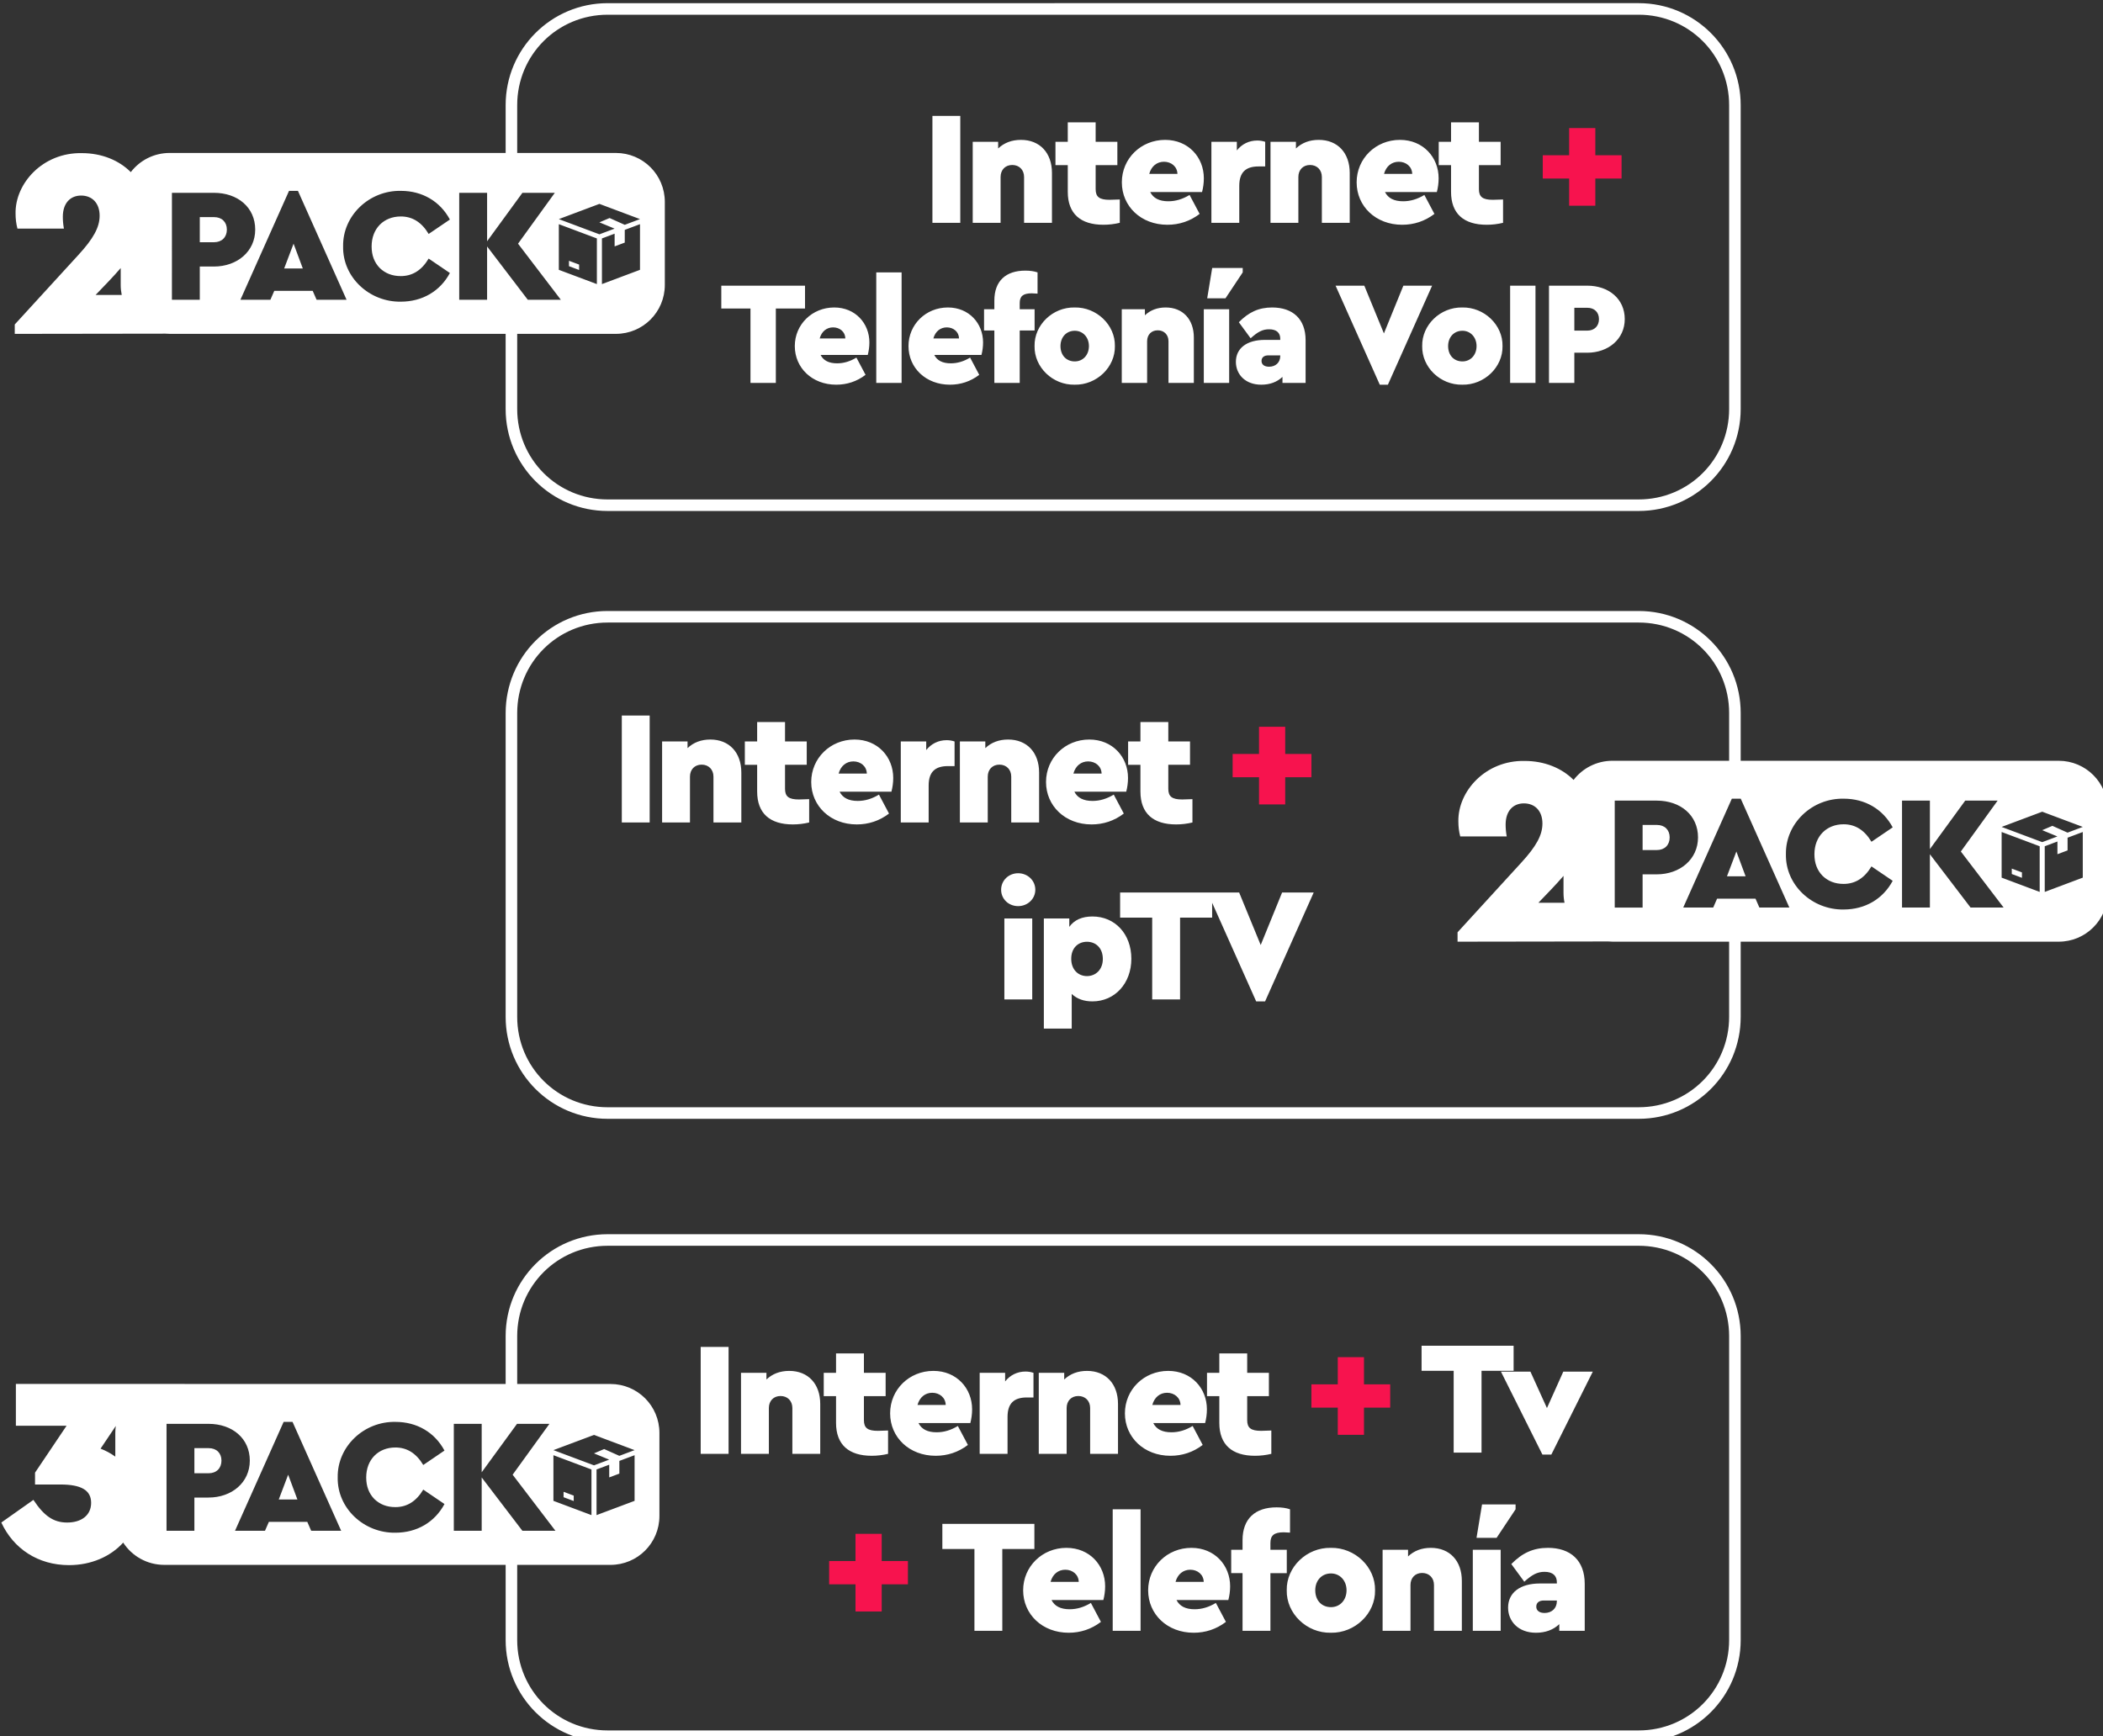
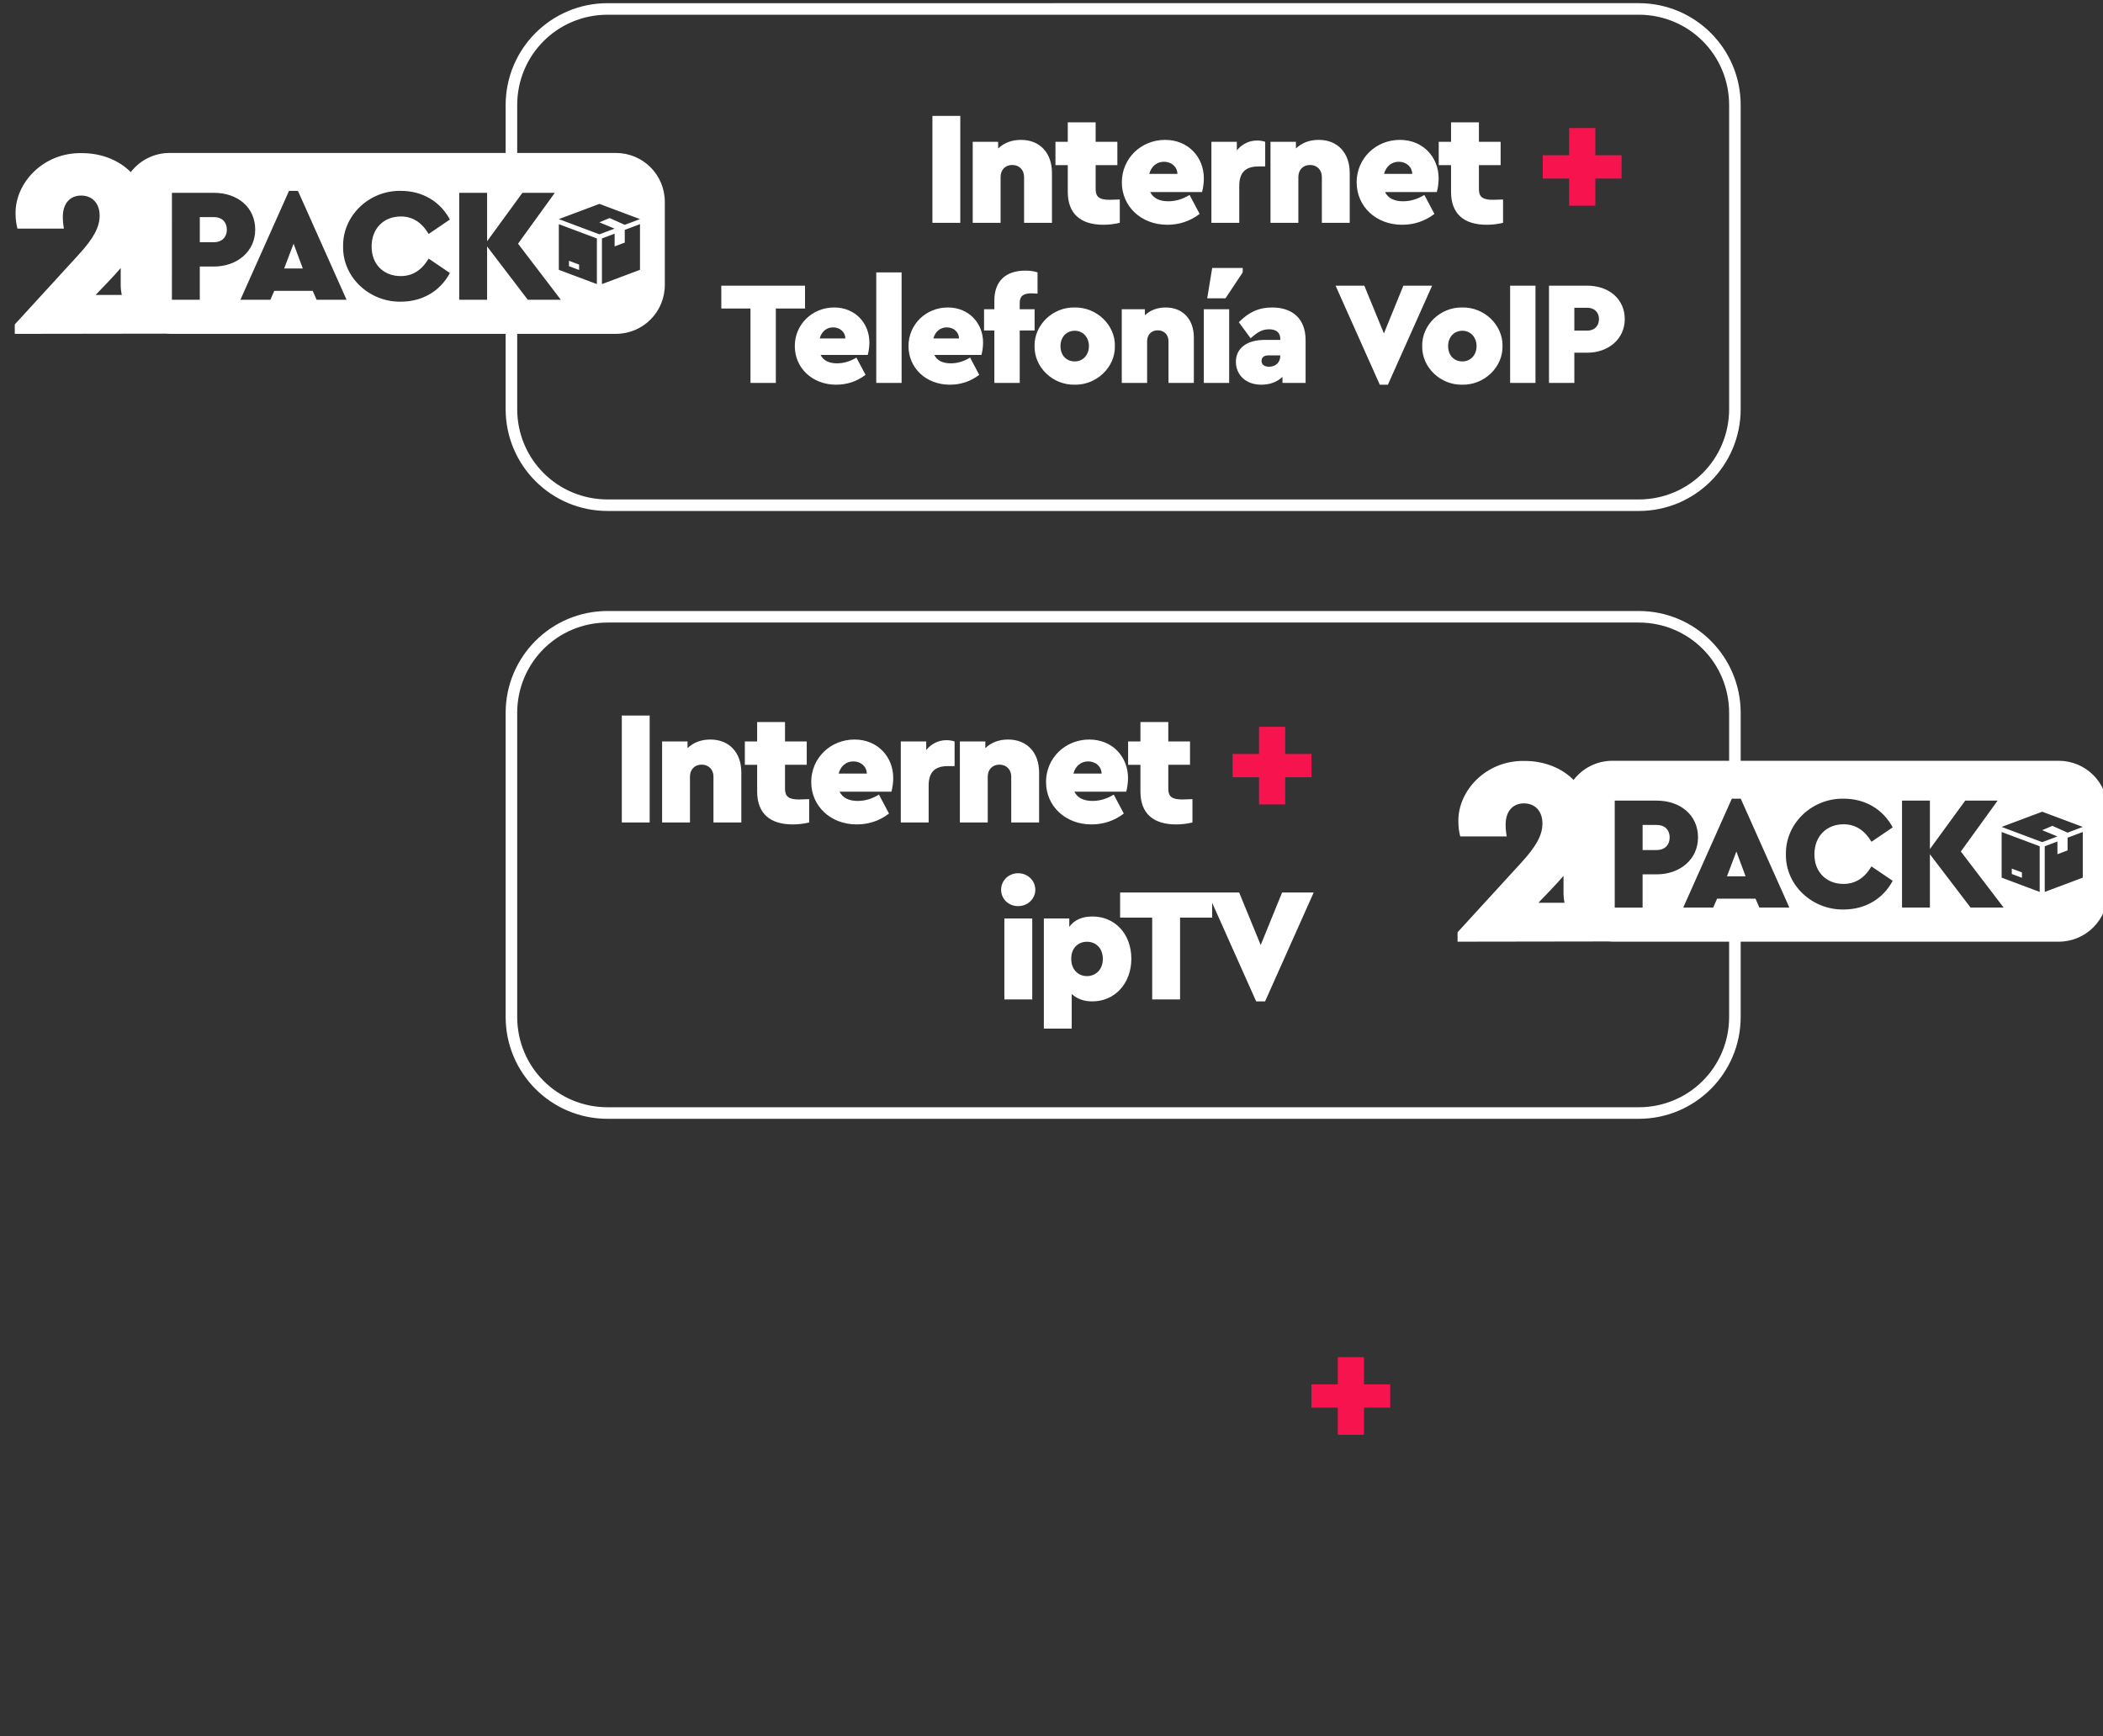
<svg xmlns="http://www.w3.org/2000/svg" width="109.326mm" height="90.265mm" viewBox="0 0 109.326 90.265" id="svg19020">
  <rect x="0" y="0" width="109.326" height="90.265" fill="#333333" stroke="none" />
  <defs id="defs19017" />
  <g id="layer1" transform="translate(-43.943,-104.748)">
-     <path id="rect326214" style="color:#000000;fill:#ffffff;stroke-width:3.78;stroke-linecap:round;stroke-linejoin:round;-inkscape-stroke:none" d="m 285.021,637.426 c -11.062,0 -20.004,8.936 -20.004,19.998 v 9.389 h -62.961 l 0.039,-0.01 h -9.615 -23.541 v 8.201 h 9.945 l -6.189,9.205 v 2.326 h 4.973 c 4.074,0 6.031,1.111 6.031,3.598 0,2.486 -1.958,3.863 -4.709,3.863 -2.698,0 -4.55,-1.324 -6.613,-4.445 l -6.295,4.445 c 2.381,5.132 7.195,8.357 13.279,8.357 4.346,0 8.149,-1.681 10.629,-4.418 1.71,2.633 4.674,4.367 8.061,4.367 h 66.967 v 14.752 c 0,11.062 8.942,20.004 20.004,20.004 h 202.271 c 11.062,0 20.006,-8.942 20.006,-20.004 V 657.424 c 0,-11.062 -8.944,-19.998 -20.006,-19.998 z m 0,2.268 h 202.271 c 9.845,0 17.738,7.885 17.738,17.73 v 59.631 c 0,9.845 -7.893,17.73 -17.738,17.73 H 285.021 c -9.845,0 -17.738,-7.885 -17.738,-17.73 v -14.752 h 18.295 c 5.322,0 9.605,-4.283 9.605,-9.605 v -16.277 c 0,-5.322 -4.283,-9.607 -9.605,-9.607 H 267.283 v -9.389 c 0,-9.845 7.893,-17.73 17.738,-17.73 z M 221.463,674.25 h 1.748 l 9.537,21.359 h -5.881 l -0.764,-1.748 h -7.533 l -0.762,1.748 h -5.881 z m 21.955,0 c 4.196,0 7.692,2.065 9.6,5.625 l -4.164,2.83 c -1.367,-2.289 -3.18,-3.434 -5.469,-3.434 -3.338,0 -5.721,2.353 -5.721,5.881 0,1.748 0.541,3.146 1.59,4.227 1.081,1.049 2.446,1.59 4.131,1.59 2.289,0 4.102,-1.143 5.469,-3.432 l 4.164,2.828 c -1.907,3.56 -5.405,5.627 -9.633,5.627 -6.167,0.095 -11.442,-4.8 -11.314,-10.871 -0.095,-6.008 5.117,-10.998 11.348,-10.871 z m -44.926,0.381 h 8.232 c 4.673,0 8.105,2.86 8.105,7.215 0,4.291 -3.528,7.248 -8.105,7.248 h -2.766 v 6.516 h -5.467 z m 56.357,0 h 5.469 v 9.504 l 6.93,-9.504 h 6.357 l -7.217,9.98 8.393,10.998 h -6.484 l -7.979,-10.457 v 10.457 h -5.469 z m -66.309,0.418 c -0.064,0.448 -0.098,0.905 -0.098,1.371 v 4.646 c -0.88,-0.641 -1.853,-1.168 -2.893,-1.566 z m 93.811,1.756 7.961,2.984 -2.992,1.121 -2.979,-1.334 v 0.004 l -1.99,0.846 v 0.004 l 2.979,1.227 -2.979,1.119 -7.961,-2.986 z m -78.393,2.594 v 4.928 h 2.797 c 1.526,0 2.512,-0.986 2.512,-2.48 0,-1.494 -0.986,-2.447 -2.512,-2.447 z m 70.432,1.387 7.463,2.799 v 8.955 l -7.463,-2.799 z m 15.922,0 v 8.955 l -7.465,2.799 v -8.955 l 2.488,-0.934 v 2.492 l 1.99,-0.746 v -2.492 z m -67.959,3.826 -1.844,4.863 h 3.656 z m 54.027,3.354 v 1.062 l 1.99,0.746 v -1.062 z" transform="scale(0.265)" />
    <g aria-label="3" id="text321862" style="font-weight:bold;font-size:13.942px;line-height:1.9;font-family:Ubuntu;-inkscape-font-specification:'Ubuntu Bold';text-align:end;letter-spacing:-0.562px;text-anchor:end;fill:#ffffff;stroke-width:0.232" transform="translate(910.033,-792.901)" />
    <g id="g323231" transform="matrix(0.008,0,0,0.008,72.599,179.046)" style="fill:#691c44;fill-opacity:1">
      <g id="g323187" style="fill:#691c44;fill-opacity:1">
        <g id="g323185" style="fill:#691c44;fill-opacity:1" />
      </g>
      <g id="g323193" style="fill:#691c44;fill-opacity:1">
        <g id="g323191" style="fill:#691c44;fill-opacity:1" />
      </g>
      <g id="g323199" style="fill:#691c44;fill-opacity:1">
        <g id="g323197" style="fill:#691c44;fill-opacity:1" />
      </g>
      <g id="g323201" style="fill:#691c44;fill-opacity:1" />
      <g id="g323203" style="fill:#691c44;fill-opacity:1" />
      <g id="g323205" style="fill:#691c44;fill-opacity:1" />
      <g id="g323207" style="fill:#691c44;fill-opacity:1" />
      <g id="g323209" style="fill:#691c44;fill-opacity:1" />
      <g id="g323211" style="fill:#691c44;fill-opacity:1" />
      <g id="g323213" style="fill:#691c44;fill-opacity:1" />
      <g id="g323215" style="fill:#691c44;fill-opacity:1" />
      <g id="g323217" style="fill:#691c44;fill-opacity:1" />
      <g id="g323219" style="fill:#691c44;fill-opacity:1" />
      <g id="g323221" style="fill:#691c44;fill-opacity:1" />
      <g id="g323223" style="fill:#691c44;fill-opacity:1" />
      <g id="g323225" style="fill:#691c44;fill-opacity:1" />
      <g id="g323227" style="fill:#691c44;fill-opacity:1" />
      <g id="g323229" style="fill:#691c44;fill-opacity:1" />
    </g>
    <path id="rect323554" style="color:#000000;fill:#ffffff;stroke-width:3.78;stroke-linecap:round;stroke-linejoin:round;-inkscape-stroke:none" d="m 285.021,515.152 c -11.062,0 -20.004,8.944 -20.004,20.006 v 59.623 c 0,11.062 8.942,20.004 20.004,20.004 h 202.271 c 11.062,0 20.006,-8.942 20.006,-20.004 v -14.75 h 62.377 c 5.322,0 9.607,-4.285 9.607,-9.607 v -16.277 c 0,-5.322 -4.285,-9.607 -9.607,-9.607 h -62.377 v -9.381 c 0,-11.062 -8.944,-20.006 -20.006,-20.006 z m 0,2.266 h 202.271 c 9.845,0 17.738,7.895 17.738,17.74 v 9.381 h -22.881 c -3.118,0 -5.878,1.472 -7.631,3.76 -2.309,-2.323 -5.706,-3.727 -9.59,-3.727 -7.693,-0.158 -13.119,5.956 -13.014,11.857 0,1.001 0.104,1.95 0.367,2.951 h 9.117 c -0.158,-0.896 -0.211,-1.635 -0.211,-2.32 0,-2.687 1.474,-4.162 3.582,-4.162 2.16,0 3.637,1.477 3.637,3.953 0,2.266 -1.211,4.477 -4.162,7.691 l -12.488,13.648 v 1.844 l 29.551,-0.043 c 0.277,0.024 0.558,0.039 0.842,0.039 h 22.881 v 14.75 c 0,9.845 -7.893,17.738 -17.738,17.738 H 285.021 c -9.845,0 -17.738,-7.893 -17.738,-17.738 V 535.158 c 0,-9.845 7.893,-17.74 17.738,-17.74 z m 220.541,34.559 h 1.748 l 9.537,21.361 h -5.881 l -0.764,-1.748 h -7.533 l -0.762,1.748 h -5.881 z m 21.955,0 c 4.196,0 7.692,2.067 9.6,5.627 l -4.164,2.828 c -1.367,-2.289 -3.18,-3.434 -5.469,-3.434 -3.338,0 -5.721,2.353 -5.721,5.881 0,1.748 0.541,3.148 1.59,4.229 1.081,1.049 2.446,1.59 4.131,1.59 2.289,0 4.102,-1.145 5.469,-3.434 l 4.164,2.828 c -1.907,3.56 -5.405,5.627 -9.633,5.627 -6.167,0.095 -11.442,-4.8 -11.314,-10.871 -0.095,-6.008 5.117,-10.998 11.348,-10.871 z m -44.926,0.381 h 8.232 c 4.673,0 8.105,2.862 8.105,7.217 0,4.291 -3.528,7.246 -8.105,7.246 h -2.766 v 6.518 h -5.467 z m 56.357,0 h 5.469 v 9.506 l 6.928,-9.506 h 6.357 l -7.215,9.982 8.393,10.998 h -6.484 l -7.979,-10.459 v 10.459 h -5.469 z m 27.502,2.174 7.959,2.984 -2.99,1.123 -2.979,-1.336 v 0.004 l -1.99,0.848 v 0.002 l 2.979,1.229 -2.979,1.117 -7.961,-2.986 z m -78.393,2.596 v 4.926 h 2.797 c 1.526,0 2.512,-0.985 2.512,-2.479 0,-1.494 -0.986,-2.447 -2.512,-2.447 z m 70.432,1.385 7.463,2.799 v 8.957 l -7.463,-2.801 z m 15.92,0 v 8.955 l -7.463,2.801 v -8.957 l 2.488,-0.934 v 2.494 l 1.99,-0.748 v -2.492 z m -67.957,3.828 -1.844,4.863 h 3.654 z m 54.027,3.352 v 1.062 L 562.471,567.5 v -1.061 z m -87.938,1.43 v 3.303 c 0,0.676 0.068,1.335 0.199,1.971 h -5.125 l 2.477,-2.582 c 0.895,-0.942 1.71,-1.832 2.449,-2.691 z" transform="scale(0.265)" />
    <g aria-label="2" id="text309416" style="font-weight:bold;font-size:13.942px;line-height:1.9;font-family:Ubuntu;-inkscape-font-specification:'Ubuntu Bold';text-align:end;letter-spacing:-0.562px;text-anchor:end;fill:#f9f9f9;stroke-width:0.232" transform="translate(985.131,-836.267)" />
    <g id="g311256" transform="matrix(0.008,0,0,0.008,147.767,146.695)" style="fill:#322040;fill-opacity:1">
      <g id="g311183" style="fill:#322040;fill-opacity:1">
        <g id="g311181" style="fill:#322040;fill-opacity:1" />
      </g>
      <g id="g311189" style="fill:#322040;fill-opacity:1">
        <g id="g311187" style="fill:#322040;fill-opacity:1" />
      </g>
      <g id="g311195" style="fill:#322040;fill-opacity:1">
        <g id="g311193" style="fill:#322040;fill-opacity:1" />
      </g>
      <g id="g311197" style="fill:#322040;fill-opacity:1" />
      <g id="g311199" style="fill:#322040;fill-opacity:1" />
      <g id="g311201" style="fill:#322040;fill-opacity:1" />
      <g id="g311203" style="fill:#322040;fill-opacity:1" />
      <g id="g311205" style="fill:#322040;fill-opacity:1" />
      <g id="g311207" style="fill:#322040;fill-opacity:1" />
      <g id="g311209" style="fill:#322040;fill-opacity:1" />
      <g id="g311211" style="fill:#322040;fill-opacity:1" />
      <g id="g311213" style="fill:#322040;fill-opacity:1" />
      <g id="g311215" style="fill:#322040;fill-opacity:1" />
      <g id="g311217" style="fill:#322040;fill-opacity:1" />
      <g id="g311219" style="fill:#322040;fill-opacity:1" />
      <g id="g311221" style="fill:#322040;fill-opacity:1" />
      <g id="g311223" style="fill:#322040;fill-opacity:1" />
      <g id="g311225" style="fill:#322040;fill-opacity:1" />
    </g>
    <path id="text285212-8-0" style="font-style:normal;font-variant:normal;font-weight:bold;font-stretch:normal;font-size:8.41px;line-height:1.9;font-family:Ubuntu;-inkscape-font-specification:'Ubuntu Bold';text-align:end;letter-spacing:-0.339px;text-anchor:end;fill:#ffffff;fill-opacity:1;stroke-width:0.53" d="m 287.803,535.666 v 20.98 h 5.467 v -20.98 z m 26.553,1.271 v 3.814 h -2.416 v 4.578 h 2.416 v 5.244 c 0,4.291 2.51,6.453 6.992,6.453 1.081,0 2.162,-0.127 3.211,-0.381 v -4.578 l -2.002,0.064 c -2.003,0 -2.734,-0.574 -2.734,-2.1 v -4.703 h 4.26 v -4.578 h -4.26 v -3.814 z m 75.188,0 v 3.814 h -2.416 v 4.578 h 2.416 v 5.244 c 0,4.291 2.51,6.453 6.992,6.453 1.081,0 2.162,-0.127 3.211,-0.381 v -4.578 l -2.002,0.064 c -2.003,0 -2.734,-0.574 -2.734,-2.1 v -4.703 h 4.26 v -4.578 h -4.26 v -3.814 z m -84.363,3.434 c -1.812,0 -3.306,0.571 -4.482,1.684 v -1.303 h -4.99 v 15.895 h 5.467 v -8.996 c 0,-1.399 0.922,-2.354 2.289,-2.354 1.367,0 2.32,0.955 2.32,2.354 v 8.996 h 5.467 v -9.791 c 0,-3.942 -2.383,-6.484 -6.07,-6.484 z m 28.27,0 c -4.736,0 -8.488,3.655 -8.488,8.328 0,4.704 3.752,8.328 8.934,8.328 2.32,0 4.449,-0.7 6.324,-2.131 l -1.971,-3.719 c -1.367,0.826 -2.734,1.24 -4.164,1.24 -1.78,0 -2.955,-0.605 -3.559,-1.812 h 10.17 c 0.223,-0.858 0.352,-1.748 0.352,-2.701 0,-4.101 -3.02,-7.533 -7.598,-7.533 z m 30.145,0 c -1.812,0 -3.306,0.571 -4.482,1.684 v -1.303 h -4.99 v 15.895 h 5.467 v -8.996 c 0,-1.399 0.922,-2.354 2.289,-2.354 1.367,0 2.32,0.955 2.32,2.354 v 8.996 h 5.467 v -9.791 c 0,-3.942 -2.383,-6.484 -6.07,-6.484 z m 15.914,0 c -4.736,0 -8.486,3.655 -8.486,8.328 0,4.704 3.75,8.328 8.932,8.328 2.32,0 4.451,-0.7 6.326,-2.131 l -1.971,-3.719 c -1.367,0.826 -2.734,1.24 -4.164,1.24 -1.78,0 -2.957,-0.605 -3.561,-1.812 h 10.172 c 0.223,-0.858 0.35,-1.748 0.35,-2.701 0,-4.101 -3.02,-7.533 -7.598,-7.533 z m -27.982,0.127 c -1.621,0 -3.02,0.7 -4.006,1.939 v -1.686 h -4.99 v 15.895 h 5.467 v -7.248 c 0,-2.67 1.272,-3.814 3.783,-3.814 h 1.303 v -4.832 c -0.477,-0.159 -0.984,-0.254 -1.557,-0.254 z m -18.299,4.164 c 1.43,0 2.607,0.954 2.639,2.385 h -5.531 c 0.413,-1.526 1.526,-2.385 2.893,-2.385 z m 46.059,0 c 1.43,0 2.607,0.954 2.639,2.385 h -5.531 c 0.413,-1.526 1.526,-2.385 2.893,-2.385 z m -13.734,21.941 c -1.875,0 -3.338,1.43 -3.338,3.242 0,1.812 1.462,3.211 3.338,3.211 1.875,0 3.369,-1.431 3.369,-3.211 0,-1.812 -1.494,-3.242 -3.369,-3.242 z m 20.004,3.783 v 4.926 h 6.293 v 16.053 h 5.469 V 575.312 h 6.293 v -2.91 l 8.637,19.344 h 1.748 l 9.535,-21.359 h -6.199 l -4.195,10.299 -4.227,-10.299 h -5.299 z m -5.426,4.703 c -2.034,0 -3.56,0.668 -4.545,2.035 v -1.652 h -4.99 v 21.615 h 5.467 v -6.803 c 1.049,0.985 2.384,1.461 4.068,1.461 4.387,0 7.629,-3.528 7.629,-8.359 0,-4.832 -3.179,-8.297 -7.629,-8.297 z m -17.281,0.383 v 15.893 h 5.469 v -15.893 z m 16.201,4.576 c 1.748,0 3.115,1.239 3.115,3.369 0,2.13 -1.431,3.369 -3.115,3.369 -1.685,0 -3.084,-1.239 -3.084,-3.4 0,-2.162 1.399,-3.338 3.084,-3.338 z" transform="scale(0.265)" />
-     <path id="text326220" style="font-style:normal;font-variant:normal;font-weight:bold;font-stretch:normal;font-size:8.41px;line-height:1.9;font-family:Ubuntu;-inkscape-font-specification:'Ubuntu Bold';text-align:end;letter-spacing:-0.339px;text-anchor:end;fill:#ffffff;fill-opacity:1;stroke-width:0.53" d="m 444.697,659.303 v 4.926 h 6.295 v 16.053 h 5.467 v -16.053 h 6.293 v -4.926 z m -141.418,0.236 v 20.98 h 5.469 v -20.98 z m 26.553,1.271 v 3.814 h -2.414 v 4.578 h 2.414 v 5.244 c 0,4.291 2.512,6.453 6.994,6.453 1.081,0 2.162,-0.127 3.211,-0.381 v -4.578 l -2.004,0.064 c -2.003,0 -2.732,-0.572 -2.732,-2.098 v -4.705 h 4.26 V 664.625 h -4.26 v -3.814 z m 75.188,0 v 3.814 h -2.416 v 4.578 h 2.416 v 5.244 c 0,4.291 2.512,6.453 6.994,6.453 1.081,0 2.16,-0.127 3.209,-0.381 v -4.578 l -2.002,0.064 c -2.003,0 -2.734,-0.572 -2.734,-2.098 v -4.705 h 4.26 V 664.625 h -4.26 v -3.814 z m -84.363,3.434 c -1.812,0 -3.304,0.573 -4.48,1.686 V 664.625 h -4.99 v 15.895 h 5.467 v -8.996 c 0,-1.399 0.922,-2.352 2.289,-2.352 1.367,0 2.32,0.953 2.32,2.352 v 8.996 h 5.467 v -9.791 c 0,-3.942 -2.385,-6.484 -6.072,-6.484 z m 28.27,0 c -4.736,0 -8.486,3.655 -8.486,8.328 0,4.704 3.75,8.328 8.932,8.328 2.32,0 4.451,-0.698 6.326,-2.129 l -1.971,-3.719 c -1.367,0.826 -2.734,1.238 -4.164,1.238 -1.78,0 -2.957,-0.603 -3.561,-1.811 h 10.172 c 0.223,-0.858 0.35,-1.75 0.35,-2.703 0,-4.101 -3.02,-7.533 -7.598,-7.533 z m 30.145,0 c -1.812,0 -3.304,0.573 -4.48,1.686 V 664.625 h -4.992 v 15.895 h 5.469 v -8.996 c 0,-1.399 0.922,-2.352 2.289,-2.352 1.367,0 2.32,0.953 2.32,2.352 v 8.996 h 5.467 v -9.791 c 0,-3.942 -2.385,-6.484 -6.072,-6.484 z m 15.916,0 c -4.736,0 -8.488,3.655 -8.488,8.328 0,4.704 3.752,8.328 8.934,8.328 2.32,0 4.449,-0.698 6.324,-2.129 l -1.971,-3.719 c -1.367,0.826 -2.734,1.238 -4.164,1.238 -1.78,0 -2.957,-0.603 -3.561,-1.811 h 10.172 c 0.223,-0.858 0.35,-1.75 0.35,-2.703 0,-4.101 -3.018,-7.533 -7.596,-7.533 z m -27.984,0.127 c -1.621,0 -3.019,0.7 -4.004,1.939 V 664.625 h -4.99 v 15.895 h 5.467 v -7.248 c 0,-2.67 1.272,-3.814 3.783,-3.814 h 1.303 V 664.625 c -0.477,-0.159 -0.986,-0.254 -1.559,-0.254 z m 93.262,0.016 8.137,16.275 h 1.748 l 8.137,-16.275 H 472.5 l -3.209,7.152 -3.242,-7.152 z m -111.561,4.148 c 1.43,0 2.607,0.954 2.639,2.385 h -5.531 c 0.413,-1.526 1.526,-2.385 2.893,-2.385 z m 46.061,0 c 1.43,0 2.607,0.954 2.639,2.385 h -5.531 c 0.413,-1.526 1.526,-2.385 2.893,-2.385 z m 61.791,21.91 -1.082,6.549 h 3.943 l 3.719,-5.596 v -0.953 z m -40.307,0.572 c -4.196,0 -6.676,2.225 -6.676,6.453 v 1.875 h -2.225 v 4.578 h 2.225 v 11.314 h 5.469 V 703.924 h 3.211 v -4.578 h -3.211 v -1.336 c 0,-1.494 0.73,-2.098 2.605,-2.098 0.191,0 0.605,0.033 1.24,0.064 v -4.578 c -0.731,-0.254 -1.59,-0.381 -2.639,-0.381 z m -32.146,0.381 v 23.84 h 5.467 v -23.84 z m -33.42,2.861 v 4.928 h 6.295 v 16.051 h 5.467 V 699.188 h 6.295 v -4.928 z m 24.34,4.705 c -4.736,0 -8.488,3.655 -8.488,8.328 0,4.704 3.75,8.328 8.932,8.328 2.32,0 4.451,-0.7 6.326,-2.131 l -1.971,-3.719 c -1.367,0.826 -2.734,1.24 -4.164,1.24 -1.78,0 -2.957,-0.605 -3.561,-1.812 h 10.172 c 0.223,-0.858 0.35,-1.748 0.35,-2.701 0,-4.101 -3.018,-7.533 -7.596,-7.533 z m 24.518,0 c -4.736,0 -8.486,3.655 -8.486,8.328 0,4.704 3.75,8.328 8.932,8.328 2.32,0 4.451,-0.7 6.326,-2.131 l -1.973,-3.719 c -1.367,0.826 -2.734,1.24 -4.164,1.24 -1.78,0 -2.955,-0.605 -3.559,-1.812 h 10.172 c 0.223,-0.858 0.35,-1.748 0.35,-2.701 0,-4.101 -3.02,-7.533 -7.598,-7.533 z m 27.348,0 c -4.736,-0.095 -8.742,3.783 -8.646,8.328 -0.095,4.546 3.91,8.423 8.646,8.328 4.736,0.095 8.773,-3.783 8.678,-8.328 0.095,-4.546 -3.941,-8.423 -8.678,-8.328 z m 19.633,0 c -1.812,0 -3.304,0.571 -4.48,1.684 v -1.303 h -4.992 v 15.893 h 5.469 v -8.994 c 0,-1.399 0.922,-2.354 2.289,-2.354 1.367,0 2.32,0.955 2.32,2.354 v 8.994 h 5.467 v -9.789 c 0,-3.942 -2.385,-6.484 -6.072,-6.484 z m 22.961,0 c -2.893,0 -5.054,1.016 -7.184,3.178 l 2.543,3.465 c 1.526,-1.367 2.544,-1.939 3.975,-1.939 1.653,0 2.414,0.795 2.414,2.035 v 0.254 h -3.336 c -3.846,0 -6.23,1.78 -6.23,4.736 0,2.67 2.002,4.928 5.467,4.928 1.875,0 3.402,-0.573 4.578,-1.686 v 1.303 h 4.99 v -9.217 c 0,-4.577 -2.767,-7.057 -7.217,-7.057 z m -14.738,0.381 v 15.893 h 5.467 V 699.346 Z m -79.943,3.91 c 1.43,0 2.605,0.952 2.637,2.383 h -5.529 c 0.413,-1.526 1.526,-2.383 2.893,-2.383 z m 24.518,0 c 1.43,0 2.607,0.952 2.639,2.383 h -5.531 c 0.413,-1.526 1.526,-2.383 2.893,-2.383 z m 27.602,0.73 c 1.748,0 3.053,1.399 3.053,3.307 0,1.907 -1.273,3.305 -3.053,3.305 -1.812,0 -3.084,-1.302 -3.084,-3.305 0,-1.939 1.272,-3.307 3.084,-3.307 z m 41.736,5.309 h 2.574 v 0.127 c 0,1.43 -1.015,2.32 -2.414,2.32 -1.017,0 -1.623,-0.477 -1.623,-1.24 0,-0.763 0.541,-1.207 1.463,-1.207 z" transform="scale(0.265)" />
    <path id="rect336682" style="color:#000000;fill:#ffffff;stroke-width:3.78;stroke-linecap:round;stroke-linejoin:round;-inkscape-stroke:none" d="m 285.021,395.898 c -11.062,0 -20.004,8.942 -20.004,20.004 v 9.383 h -65.906 c -3.118,0 -5.878,1.472 -7.631,3.76 -2.309,-2.323 -5.704,-3.725 -9.588,-3.725 -7.693,-0.158 -13.121,5.954 -13.016,11.855 0,1.001 0.106,1.95 0.369,2.951 h 9.115 c -0.158,-0.896 -0.211,-1.633 -0.211,-2.318 0,-2.687 1.476,-4.164 3.584,-4.164 2.16,0 3.635,1.477 3.635,3.953 0,2.266 -1.211,4.479 -4.162,7.693 l -12.488,13.646 v 1.844 l 29.572,-0.041 c 0.27,0.023 0.544,0.037 0.82,0.037 h 65.906 v 14.75 c 0,11.062 8.942,20.004 20.004,20.004 h 202.271 c 11.062,0 20.006,-8.942 20.006,-20.004 v -59.625 c 0,-11.062 -8.944,-20.004 -20.006,-20.004 z m 0,2.266 h 202.271 c 9.845,0 17.738,7.893 17.738,17.738 v 59.625 c 0,9.845 -7.893,17.738 -17.738,17.738 H 285.021 c -9.845,0 -17.738,-7.893 -17.738,-17.738 v -14.75 h 19.355 c 5.322,0 9.605,-4.285 9.605,-9.607 v -16.277 c 0,-5.322 -4.283,-9.607 -9.605,-9.607 H 267.283 v -9.383 c 0,-9.845 7.893,-17.738 17.738,-17.738 z m -62.498,34.559 h 1.748 l 9.537,21.361 h -5.881 l -0.764,-1.748 h -7.533 l -0.762,1.748 h -5.881 z m 21.955,0 c 4.196,0 7.692,2.067 9.6,5.627 l -4.164,2.828 c -1.367,-2.289 -3.178,-3.432 -5.467,-3.432 -3.338,0 -5.723,2.353 -5.723,5.881 0,1.748 0.541,3.146 1.59,4.227 1.081,1.049 2.448,1.59 4.133,1.59 2.289,0 4.1,-1.145 5.467,-3.434 l 4.164,2.83 c -1.907,3.56 -5.403,5.625 -9.631,5.625 -6.167,0.095 -11.444,-4.8 -11.316,-10.871 -0.095,-6.008 5.117,-10.998 11.348,-10.871 z m -44.926,0.383 h 8.232 c 4.673,0 8.105,2.86 8.105,7.215 10e-6,4.291 -3.528,7.248 -8.105,7.248 h -2.766 v 6.516 h -5.467 z m 56.357,0 h 5.469 v 9.504 l 6.93,-9.504 h 6.357 l -7.217,9.98 8.393,10.998 h -6.484 l -7.979,-10.457 v 10.457 h -5.469 z m 27.502,2.172 7.961,2.986 -2.992,1.121 -2.979,-1.334 v 0.004 l -1.99,0.846 v 0.002 l 2.979,1.229 -2.979,1.117 -7.961,-2.984 z m -78.393,2.596 v 4.926 h 2.797 c 1.526,0 2.512,-0.985 2.512,-2.479 10e-6,-1.494 -0.986,-2.447 -2.512,-2.447 z m 70.432,1.385 7.463,2.799 v 8.957 l -7.463,-2.799 z m 15.922,0 v 8.957 l -7.465,2.799 v -8.957 l 2.488,-0.934 v 2.494 l 1.99,-0.746 v -2.494 z m -67.959,3.828 -1.844,4.863 h 3.656 z m 54.027,3.354 V 447.5 l 1.99,0.746 v -1.061 z m -87.938,1.428 v 3.303 c 0,0.676 0.07,1.335 0.201,1.971 h -5.127 l 2.479,-2.582 c 0.895,-0.942 1.708,-1.832 2.447,-2.691 z" transform="scale(0.265)" />
    <g aria-label="2" id="g336688" style="font-weight:bold;font-size:13.942px;line-height:1.9;font-family:Ubuntu;-inkscape-font-specification:'Ubuntu Bold';text-align:end;letter-spacing:-0.562px;text-anchor:end;fill:#ffffff;stroke-width:0.232" transform="translate(910.243,-867.819)" />
    <g id="g336742" transform="matrix(0.008,0,0,0.008,72.88,115.143)" style="fill:#2f2040;fill-opacity:1">
      <g id="g336698" style="fill:#2f2040;fill-opacity:1">
        <g id="g336696" style="fill:#2f2040;fill-opacity:1" />
      </g>
      <g id="g336704" style="fill:#2f2040;fill-opacity:1">
        <g id="g336702" style="fill:#2f2040;fill-opacity:1" />
      </g>
      <g id="g336710" style="fill:#2f2040;fill-opacity:1">
        <g id="g336708" style="fill:#2f2040;fill-opacity:1" />
      </g>
      <g id="g336712" style="fill:#2f2040;fill-opacity:1" />
      <g id="g336714" style="fill:#2f2040;fill-opacity:1" />
      <g id="g336716" style="fill:#2f2040;fill-opacity:1" />
      <g id="g336718" style="fill:#2f2040;fill-opacity:1" />
      <g id="g336720" style="fill:#2f2040;fill-opacity:1" />
      <g id="g336722" style="fill:#2f2040;fill-opacity:1" />
      <g id="g336724" style="fill:#2f2040;fill-opacity:1" />
      <g id="g336726" style="fill:#2f2040;fill-opacity:1" />
      <g id="g336728" style="fill:#2f2040;fill-opacity:1" />
      <g id="g336730" style="fill:#2f2040;fill-opacity:1" />
      <g id="g336732" style="fill:#2f2040;fill-opacity:1" />
      <g id="g336734" style="fill:#2f2040;fill-opacity:1" />
      <g id="g336736" style="fill:#2f2040;fill-opacity:1" />
      <g id="g336738" style="fill:#2f2040;fill-opacity:1" />
      <g id="g336740" style="fill:#2f2040;fill-opacity:1" />
    </g>
    <path id="text336750" style="font-style:normal;font-variant:normal;font-weight:bold;font-stretch:normal;font-size:8.41px;line-height:1.9;font-family:Ubuntu;-inkscape-font-specification:'Ubuntu Bold';text-align:end;letter-spacing:-0.339px;text-anchor:end;fill:#ffffff;fill-opacity:1;stroke-width:0.53" d="m 348.738,418.014 v 20.979 h 5.467 v -20.979 z m 26.553,1.271 v 3.814 H 372.875 v 4.578 h 2.416 v 5.244 c 0,4.291 2.512,6.453 6.994,6.453 1.081,0 2.16,-0.129 3.209,-0.383 v -4.576 l -2.002,0.062 c -2.003,0 -2.734,-0.572 -2.734,-2.098 v -4.703 h 4.26 v -4.578 h -4.26 v -3.814 z m 75.188,0 v 3.814 h -2.416 v 4.578 h 2.416 v 5.244 c 0,4.291 2.51,6.453 6.992,6.453 1.081,0 2.162,-0.129 3.211,-0.383 v -4.576 l -2.002,0.062 c -2.003,0 -2.734,-0.572 -2.734,-2.098 v -4.703 h 4.26 v -4.578 h -4.26 v -3.814 z m -84.363,3.434 c -1.812,0 -3.306,0.571 -4.482,1.684 v -1.303 h -4.99 v 15.893 h 5.467 v -8.994 c 0,-1.399 0.922,-2.354 2.289,-2.354 1.367,0 2.32,0.955 2.32,2.354 v 8.994 h 5.469 v -9.789 c 0,-3.942 -2.385,-6.484 -6.072,-6.484 z m 28.27,0 c -4.736,0 -8.488,3.655 -8.488,8.328 0,4.704 3.752,8.328 8.934,8.328 2.32,0 4.449,-0.7 6.324,-2.131 l -1.971,-3.719 c -1.367,0.826 -2.734,1.24 -4.164,1.24 -1.78,0 -2.955,-0.605 -3.559,-1.812 h 10.172 c 0.223,-0.858 0.35,-1.748 0.35,-2.701 0,-4.101 -3.02,-7.533 -7.598,-7.533 z m 30.145,0 c -1.812,0 -3.306,0.571 -4.482,1.684 v -1.303 h -4.99 v 15.893 h 5.467 v -8.994 c 0,-1.399 0.922,-2.354 2.289,-2.354 1.367,0 2.32,0.955 2.32,2.354 v 8.994 h 5.467 v -9.789 c 0,-3.942 -2.383,-6.484 -6.07,-6.484 z m 15.914,0 c -4.736,0 -8.486,3.655 -8.486,8.328 0,4.704 3.75,8.328 8.932,8.328 2.32,0 4.451,-0.7 6.326,-2.131 l -1.971,-3.719 c -1.367,0.826 -2.734,1.24 -4.164,1.24 -1.78,0 -2.957,-0.605 -3.561,-1.812 h 10.172 c 0.223,-0.858 0.35,-1.748 0.35,-2.701 0,-4.101 -3.02,-7.533 -7.598,-7.533 z m -27.982,0.127 c -1.621,0 -3.02,0.7 -4.006,1.939 v -1.686 h -4.99 v 15.893 h 5.467 v -7.246 c 0,-2.67 1.272,-3.814 3.783,-3.814 h 1.303 v -4.832 c -0.477,-0.159 -0.984,-0.254 -1.557,-0.254 z m -18.299,4.164 c 1.43,0 2.607,0.952 2.639,2.383 h -5.531 c 0.413,-1.526 1.526,-2.383 2.893,-2.383 z m 46.059,0 c 1.43,0 2.607,0.952 2.639,2.383 h -5.531 c 0.413,-1.526 1.526,-2.383 2.893,-2.383 z m -36.6,20.842 -0.982,5.955 h 3.586 l 3.383,-5.088 v -0.867 z m -36.662,0.52 c -3.817,0 -6.072,2.024 -6.072,5.869 v 1.707 h -2.023 v 4.164 h 2.023 v 10.293 h 4.975 v -10.293 h 2.92 v -4.164 h -2.92 v -1.215 c 0,-1.359 0.665,-1.908 2.371,-1.908 0.173,0 0.549,0.03 1.127,0.059 v -4.164 c -0.665,-0.231 -1.446,-0.348 -2.4,-0.348 z m -29.24,0.348 v 21.686 h 4.973 v -21.686 z m -30.398,2.602 v 4.482 h 5.725 v 14.602 h 4.973 v -14.602 h 5.725 v -4.482 z m 120.502,0 8.674,19.43 h 1.592 l 8.674,-19.43 h -5.639 l -3.816,9.369 -3.846,-9.369 z m 34.244,0 v 19.084 h 4.973 v -19.084 z m 7.623,0 v 19.084 h 4.973 v -5.928 h 2.516 c 4.164,0 7.373,-2.688 7.373,-6.592 0,-3.961 -3.123,-6.564 -7.373,-6.564 z m -140.23,4.279 c -4.308,0 -7.721,3.326 -7.721,7.576 0,4.279 3.412,7.574 8.125,7.574 2.111,0 4.048,-0.634 5.754,-1.936 l -1.793,-3.383 c -1.243,0.752 -2.486,1.127 -3.787,1.127 -1.619,0 -2.689,-0.55 -3.238,-1.648 h 9.252 c 0.202,-0.781 0.318,-1.59 0.318,-2.457 0,-3.73 -2.747,-6.854 -6.91,-6.854 z m 22.301,0 c -4.308,0 -7.719,3.326 -7.719,7.576 0,4.279 3.412,7.574 8.125,7.574 2.111,0 4.046,-0.634 5.752,-1.936 l -1.791,-3.383 c -1.243,0.752 -2.488,1.127 -3.789,1.127 -1.619,0 -2.689,-0.55 -3.238,-1.648 h 9.254 c 0.202,-0.781 0.316,-1.59 0.316,-2.457 0,-3.73 -2.747,-6.854 -6.91,-6.854 z m 24.875,0 c -4.308,-0.087 -7.95,3.442 -7.863,7.576 -0.087,4.135 3.555,7.661 7.863,7.574 4.308,0.087 7.981,-3.44 7.895,-7.574 0.087,-4.135 -3.586,-7.663 -7.895,-7.576 z m 17.859,0 c -1.648,0 -3.006,0.521 -4.076,1.533 v -1.186 h -4.539 v 14.457 h 4.973 v -8.184 c 0,-1.272 0.839,-2.139 2.082,-2.139 1.243,0 2.111,0.866 2.111,2.139 v 8.184 h 4.973 v -8.906 c 0,-3.585 -2.169,-5.898 -5.523,-5.898 z m 20.887,0 c -2.631,0 -4.598,0.926 -6.535,2.893 l 2.312,3.15 c 1.388,-1.243 2.314,-1.764 3.615,-1.764 1.504,0 2.197,0.724 2.197,1.852 v 0.23 h -3.037 c -3.499,0 -5.666,1.62 -5.666,4.309 0,2.429 1.821,4.48 4.973,4.48 1.706,0 3.094,-0.519 4.164,-1.531 v 1.186 h 4.539 v -8.385 c 0,-4.164 -2.515,-6.42 -6.562,-6.42 z m 37.299,0 c -4.308,-0.087 -7.952,3.442 -7.865,7.576 -0.087,4.135 3.557,7.661 7.865,7.574 4.308,0.087 7.979,-3.44 7.893,-7.574 0.087,-4.135 -3.584,-7.663 -7.893,-7.576 z m 21.982,0.059 h 2.545 c 1.388,0 2.285,0.868 2.285,2.227 0,1.359 -0.897,2.254 -2.285,2.254 h -2.545 z m -72.688,0.289 v 14.457 h 4.973 v -14.457 z m -72.719,3.557 c 1.301,0 2.371,0.867 2.4,2.168 H 326.625 c 0.376,-1.388 1.388,-2.168 2.631,-2.168 z m 22.303,0 c 1.301,0 2.37,0.867 2.398,2.168 h -5.031 c 0.376,-1.388 1.39,-2.168 2.633,-2.168 z m 25.105,0.664 c 1.59,0 2.775,1.273 2.775,3.008 0,1.735 -1.156,3.006 -2.775,3.006 -1.648,0 -2.805,-1.184 -2.805,-3.006 0,-1.764 1.157,-3.008 2.805,-3.008 z m 76.043,0 c 1.59,0 2.775,1.273 2.775,3.008 0,1.735 -1.156,3.006 -2.775,3.006 -1.648,0 -2.805,-1.184 -2.805,-3.006 0,-1.764 1.157,-3.008 2.805,-3.008 z m -38.078,4.828 h 2.342 v 0.117 c 0,1.301 -0.925,2.109 -2.197,2.109 -0.925,0 -1.475,-0.433 -1.475,-1.127 0,-0.694 0.492,-1.1 1.33,-1.1 z" transform="scale(0.265)" />
    <path id="text19806" style="font-style:normal;font-variant:normal;font-weight:bold;font-stretch:normal;font-size:8.41px;line-height:1.9;font-family:Ubuntu;-inkscape-font-specification:'Ubuntu Bold';text-align:end;letter-spacing:-0.339px;text-anchor:end;fill:#f7134e;fill-opacity:1;stroke-width:0.14" d="m 125.516,111.407 v 1.413 h -1.371 v 1.211 h 1.371 v 1.413 h 1.362 v -1.413 h 1.363 v -1.211 h -1.363 v -1.413 z" />
    <path id="path23642" style="font-style:normal;font-variant:normal;font-weight:bold;font-stretch:normal;font-size:8.41px;line-height:1.9;font-family:Ubuntu;-inkscape-font-specification:'Ubuntu Bold';text-align:end;letter-spacing:-0.339px;text-anchor:end;fill:#f7134e;fill-opacity:1;stroke-width:0.14" d="m 109.394,142.535 v 1.413 h -1.371 v 1.211 h 1.371 v 1.413 h 1.362 v -1.413 h 1.363 v -1.211 h -1.363 v -1.413 z" />
    <path id="path23792" style="font-style:normal;font-variant:normal;font-weight:bold;font-stretch:normal;font-size:8.41px;line-height:1.9;font-family:Ubuntu;-inkscape-font-specification:'Ubuntu Bold';text-align:end;letter-spacing:-0.339px;text-anchor:end;fill:#f7134e;fill-opacity:1;stroke-width:0.14" d="m 113.489,175.311 v 1.413 h -1.371 v 1.211 h 1.371 v 1.413 h 1.362 v -1.413 h 1.363 v -1.211 h -1.363 v -1.413 z" />
-     <path id="path23794" style="font-style:normal;font-variant:normal;font-weight:bold;font-stretch:normal;font-size:8.41px;line-height:1.9;font-family:Ubuntu;-inkscape-font-specification:'Ubuntu Bold';text-align:end;letter-spacing:-0.339px;text-anchor:end;fill:#f7134e;fill-opacity:1;stroke-width:0.14" d="m 88.417,184.497 v 1.413 h -1.371 v 1.211 h 1.371 v 1.413 h 1.362 v -1.413 h 1.363 v -1.211 h -1.363 v -1.413 z" />
  </g>
</svg>